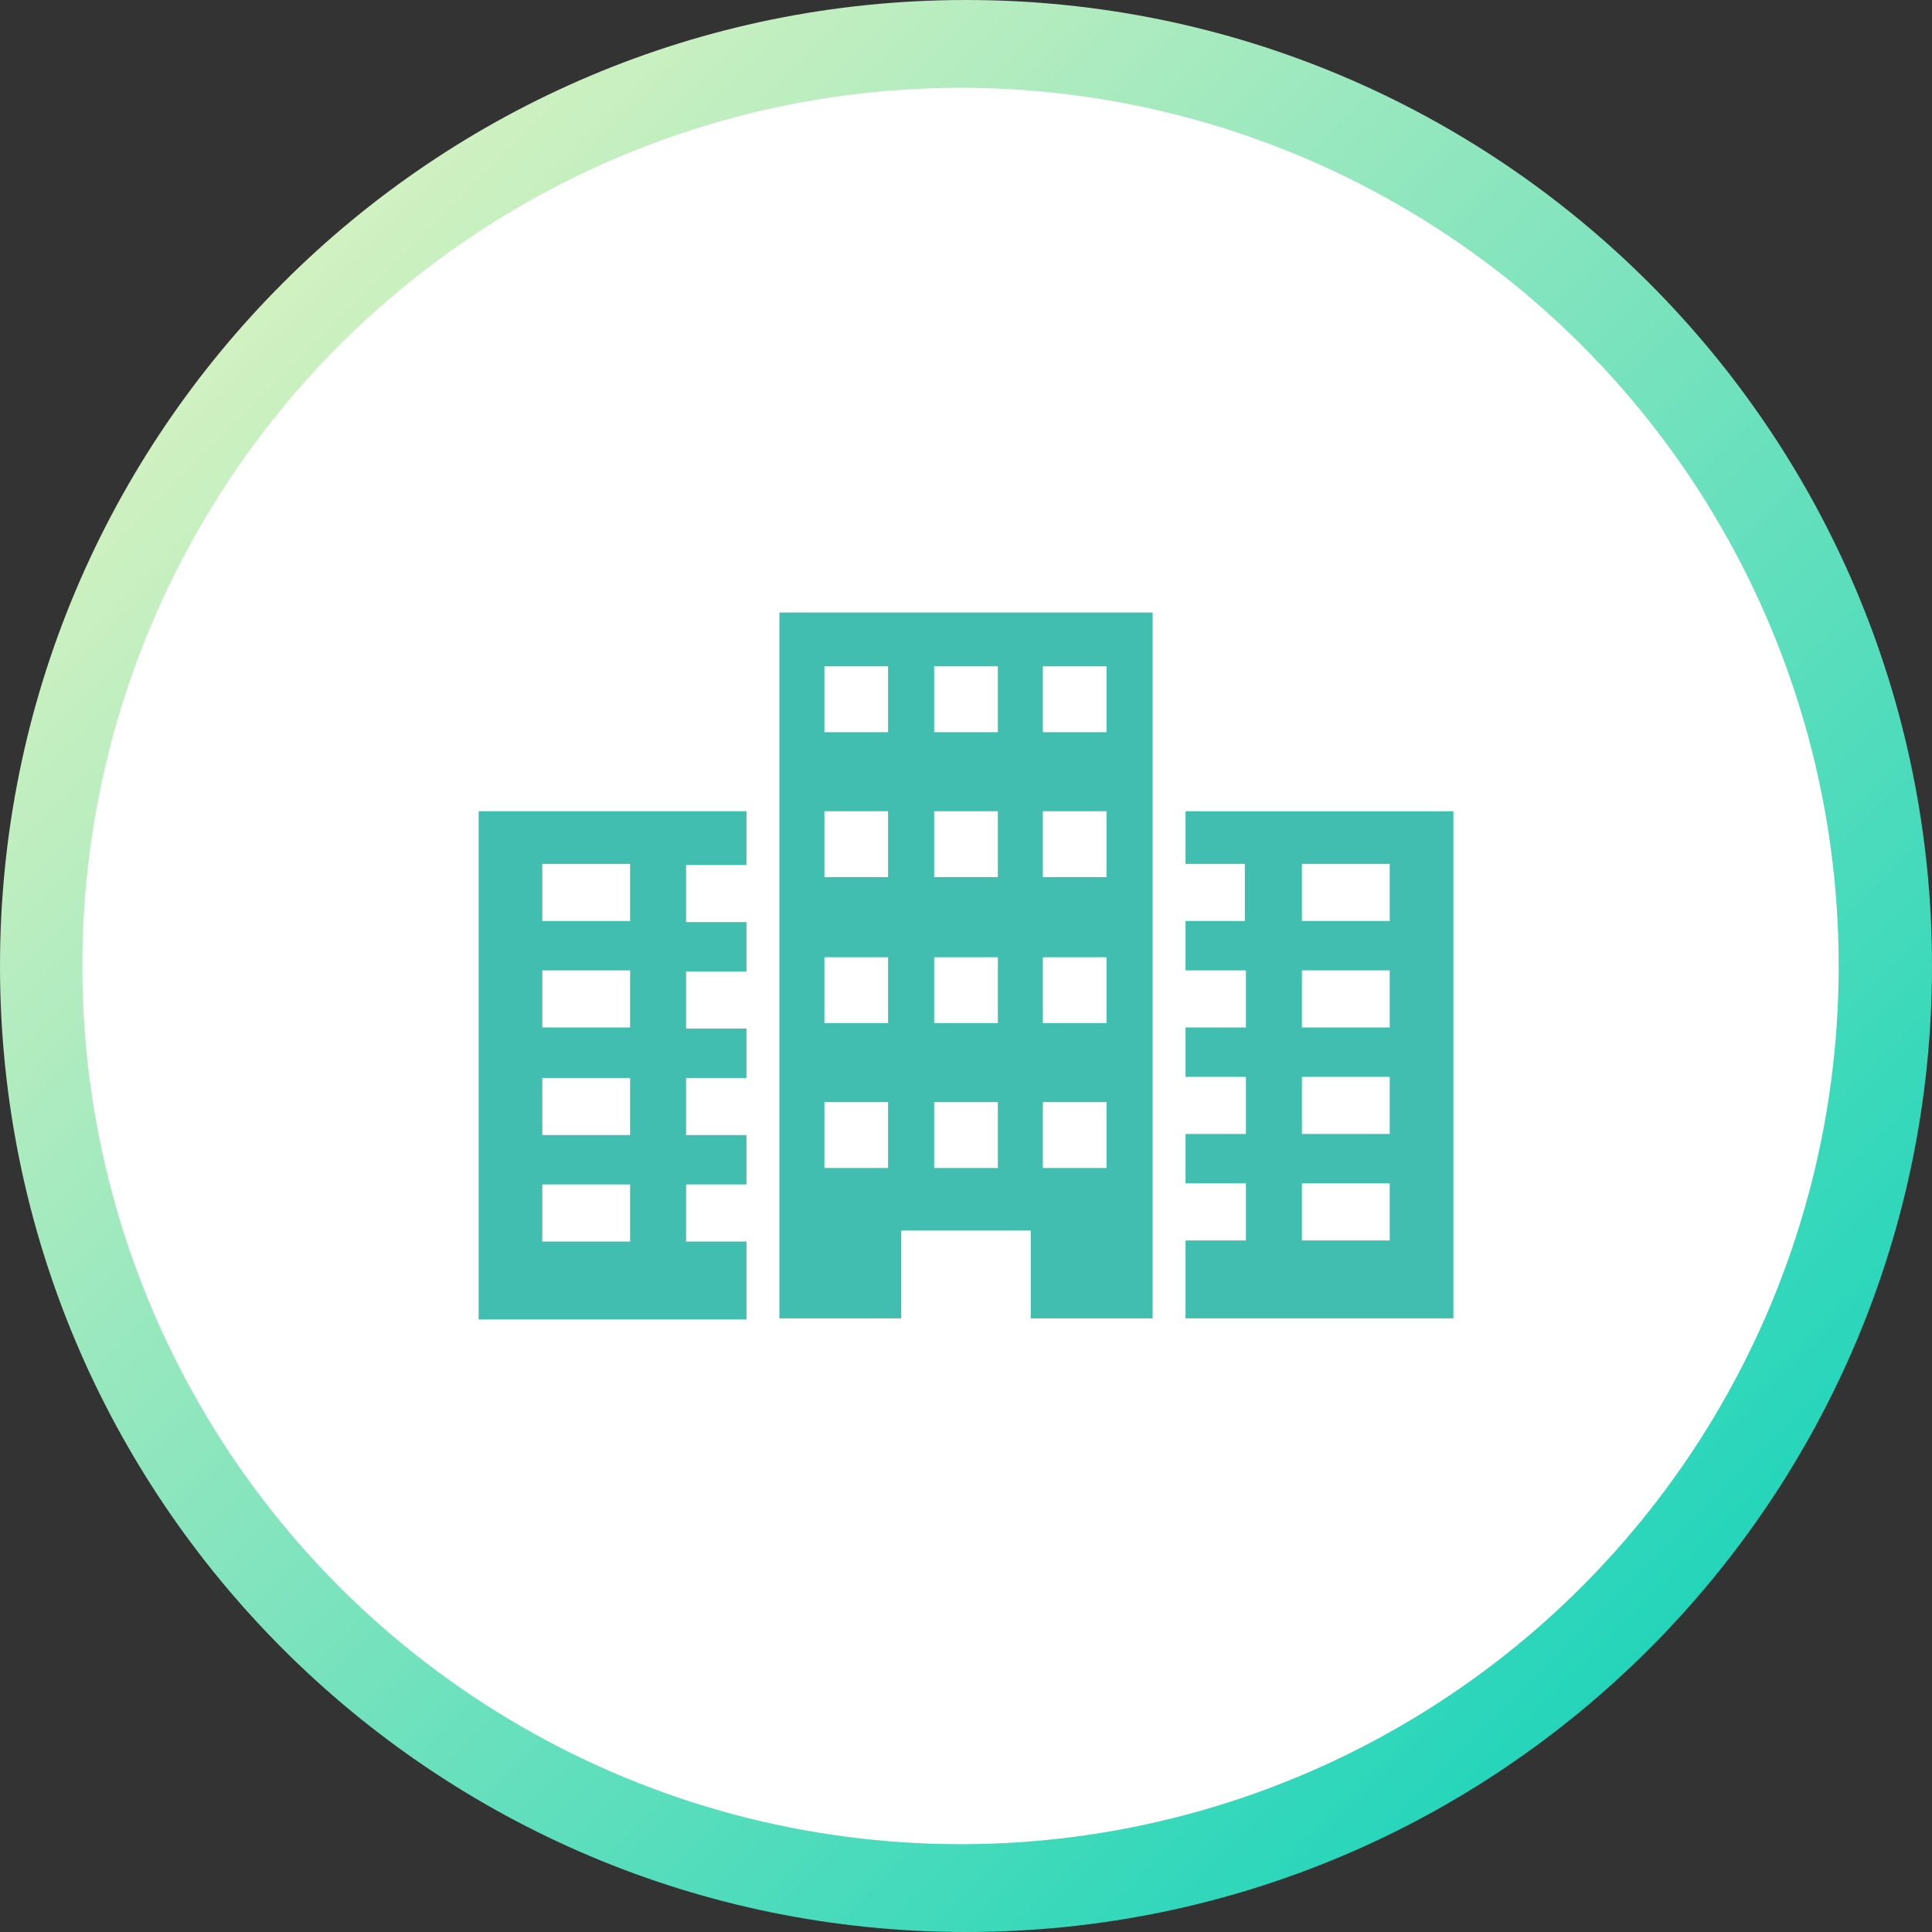
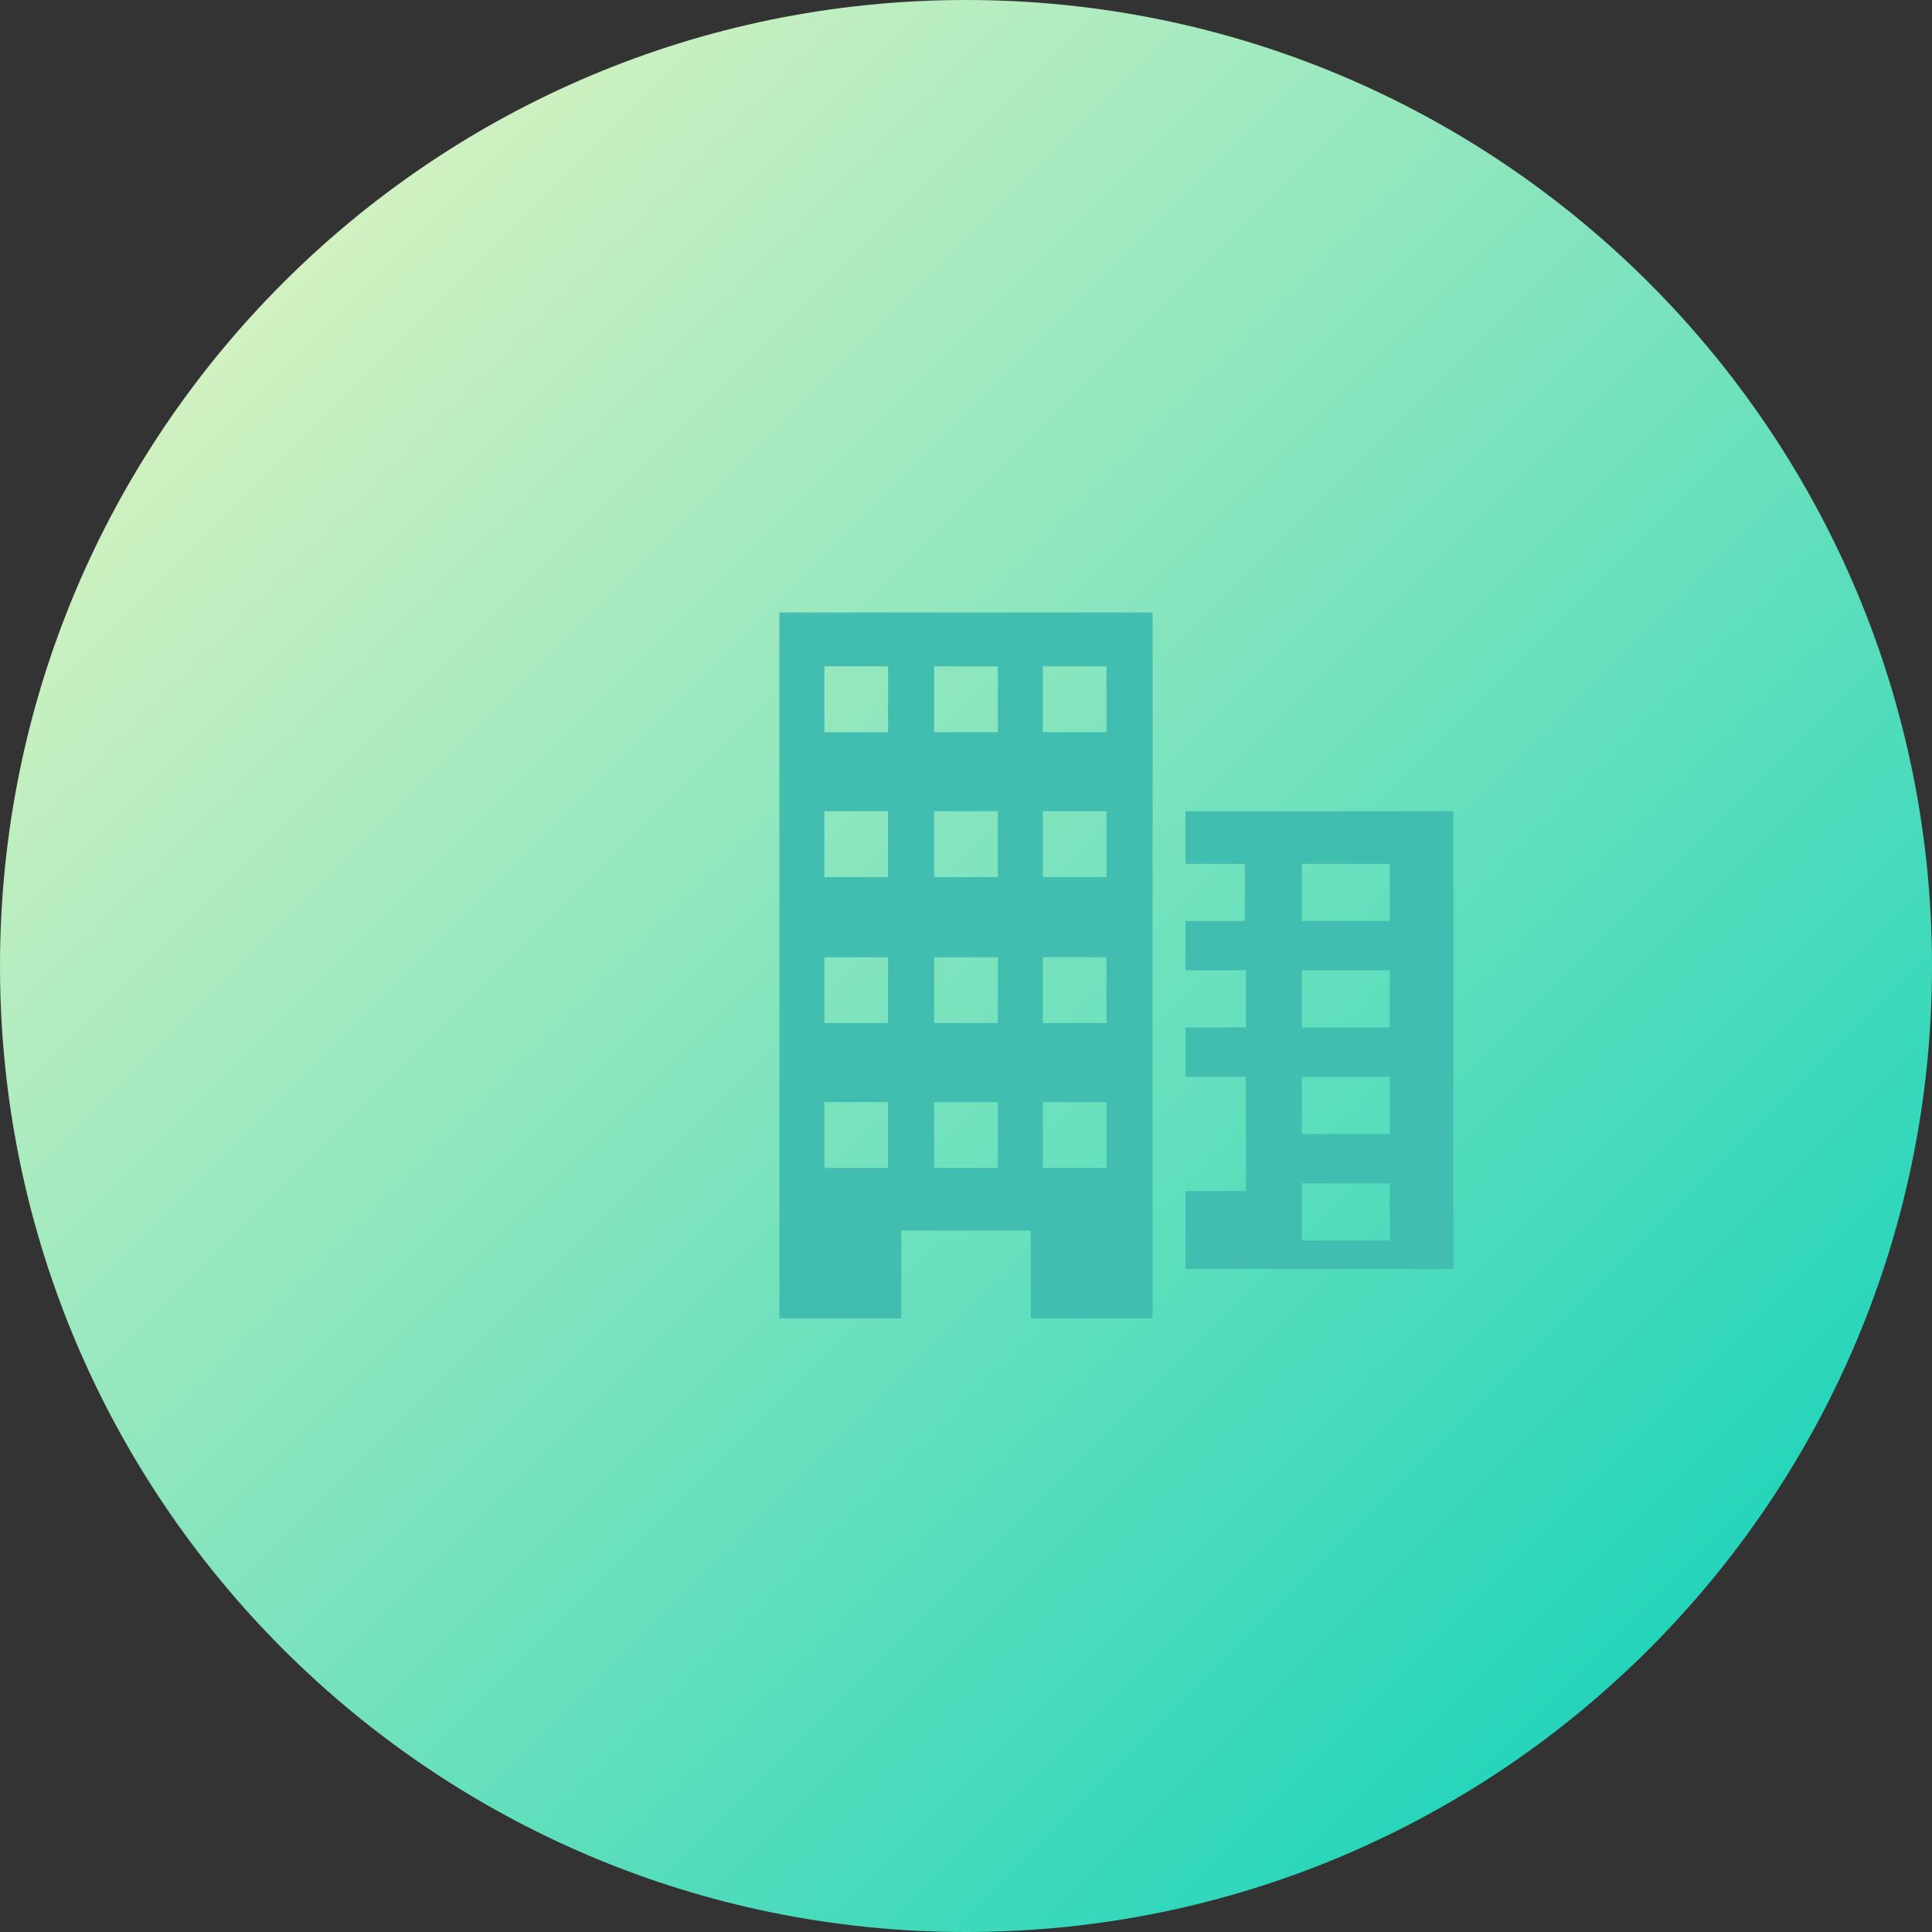
<svg xmlns="http://www.w3.org/2000/svg" version="1.1" id="Layer_1" x="0px" y="0px" viewBox="0 0 176 176" style="enable-background:new 0 0 176 176;" xml:space="preserve">
  <rect x="0" y="0" width="176" height="176" fill="#333333" stroke="none" />
  <style type="text/css">
	.st0{fill-rule:evenodd;clip-rule:evenodd;fill:url(#Rectangle_00000058552095641855162190000006168612493477005211_);}
	.st1{fill:#FFFFFF;}
	.st2{fill:#42BEB0;}
</style>
  <g id="TOKEN">
    <linearGradient id="Rectangle_00000147206776571364407000000011706307606894190485_" gradientUnits="userSpaceOnUse" x1="-646.302" y1="-93.351" x2="-647.302" y2="-92.351" gradientTransform="matrix(176 0 0 -176 113925.281 -16253.552)">
      <stop offset="0" style="stop-color:#00CFB9" />
      <stop offset="1" style="stop-color:#F6F7C2" />
    </linearGradient>
    <path id="Rectangle" style="fill-rule:evenodd;clip-rule:evenodd;fill:url(#Rectangle_00000147206776571364407000000011706307606894190485_);" d="   M88,0L88,0c48.6,0,88,39.4,88,88l0,0c0,48.6-39.4,88-88,88l0,0c-48.6,0-88-39.4-88-88l0,0C0,39.4,39.4,0,88,0z" />
-     <circle id="Oval" class="st1" cx="87.5" cy="88" r="80" />
  </g>
  <g>
    <path class="st2" d="M71,55.8v64.3h11.1v-8h11.8v8H105V55.8H71z M80.9,106.4h-5.8v-6h5.8V106.4z M80.9,93.2h-5.8v-6h5.8V93.2z    M80.9,79.9h-5.8v-6h5.8V79.9z M80.9,66.7h-5.8v-6h5.8V66.7z M90.9,106.4h-5.8v-6h5.8V106.4z M90.9,93.2h-5.8v-6h5.8V93.2z    M90.9,79.9h-5.8v-6h5.8V79.9z M90.9,66.7h-5.8v-6h5.8V66.7z M100.8,106.4h-5.8v-6h5.8V106.4z M100.8,93.2h-5.8v-6h5.8V93.2z    M100.8,79.9h-5.8v-6h5.8V79.9z M100.8,66.7h-5.8v-6h5.8V66.7z" />
-     <path class="st2" d="M68,78.7v-4.8H43.6v46.3H68v-7.1h-5.5v-5.2H68v-4.5h-5.5v-5.2H68v-4.5h-5.5v-5.2H68v-4.5h-5.5v-5.2H68z    M57.4,113.1h-8v-5.2h8V113.1z M57.4,103.4h-8v-5.2h8V103.4z M57.4,93.6h-8v-5.2h8V93.6z M57.4,83.9h-8v-5.2h8V83.9z" />
-     <path class="st2" d="M113.4,78.7v5.2H108v4.5h5.5v5.2H108v4.5h5.5v5.2H108v4.5h5.5v5.2H108l0,7.1h24.4V73.9H108v4.8H113.4z    M118.6,107.8h8v5.2h-8V107.8z M118.6,98.1h8v5.2h-8V98.1z M118.6,88.4h8v5.2h-8V88.4z M118.6,78.7h8v5.2h-8V78.7z" />
+     <path class="st2" d="M113.4,78.7v5.2H108v4.5h5.5v5.2H108v4.5h5.5v5.2H108h5.5v5.2H108l0,7.1h24.4V73.9H108v4.8H113.4z    M118.6,107.8h8v5.2h-8V107.8z M118.6,98.1h8v5.2h-8V98.1z M118.6,88.4h8v5.2h-8V88.4z M118.6,78.7h8v5.2h-8V78.7z" />
  </g>
</svg>